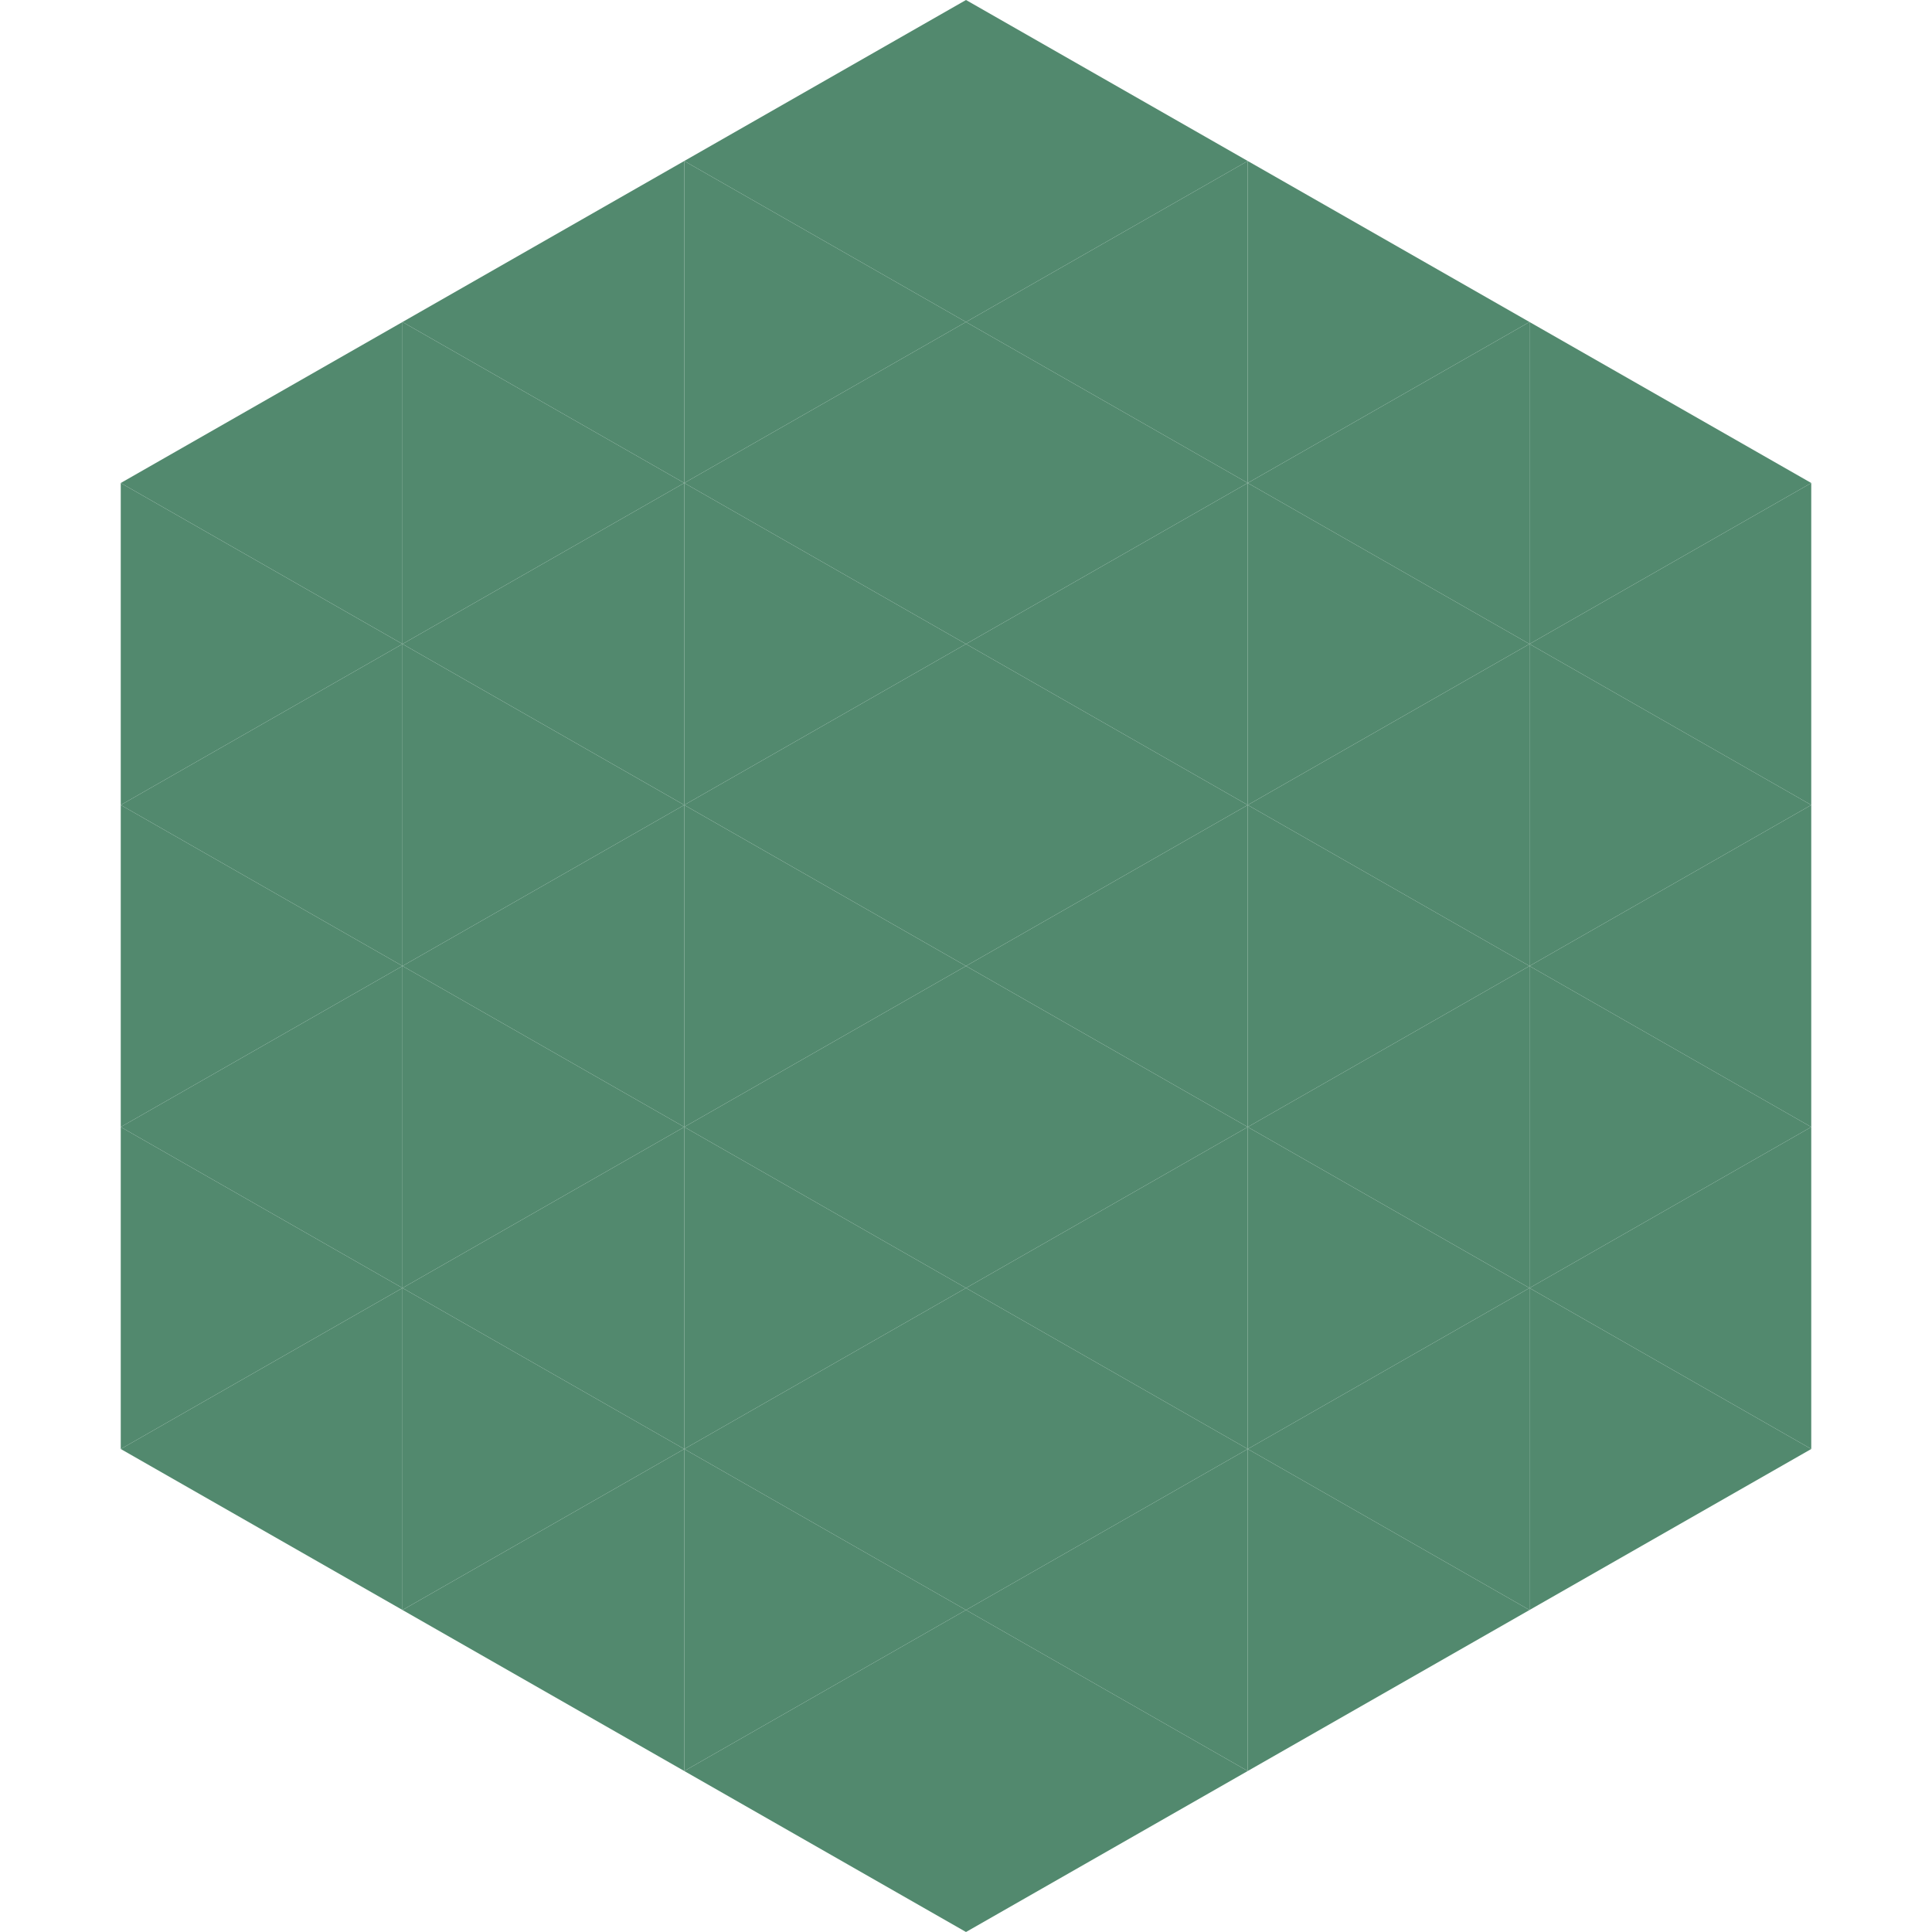
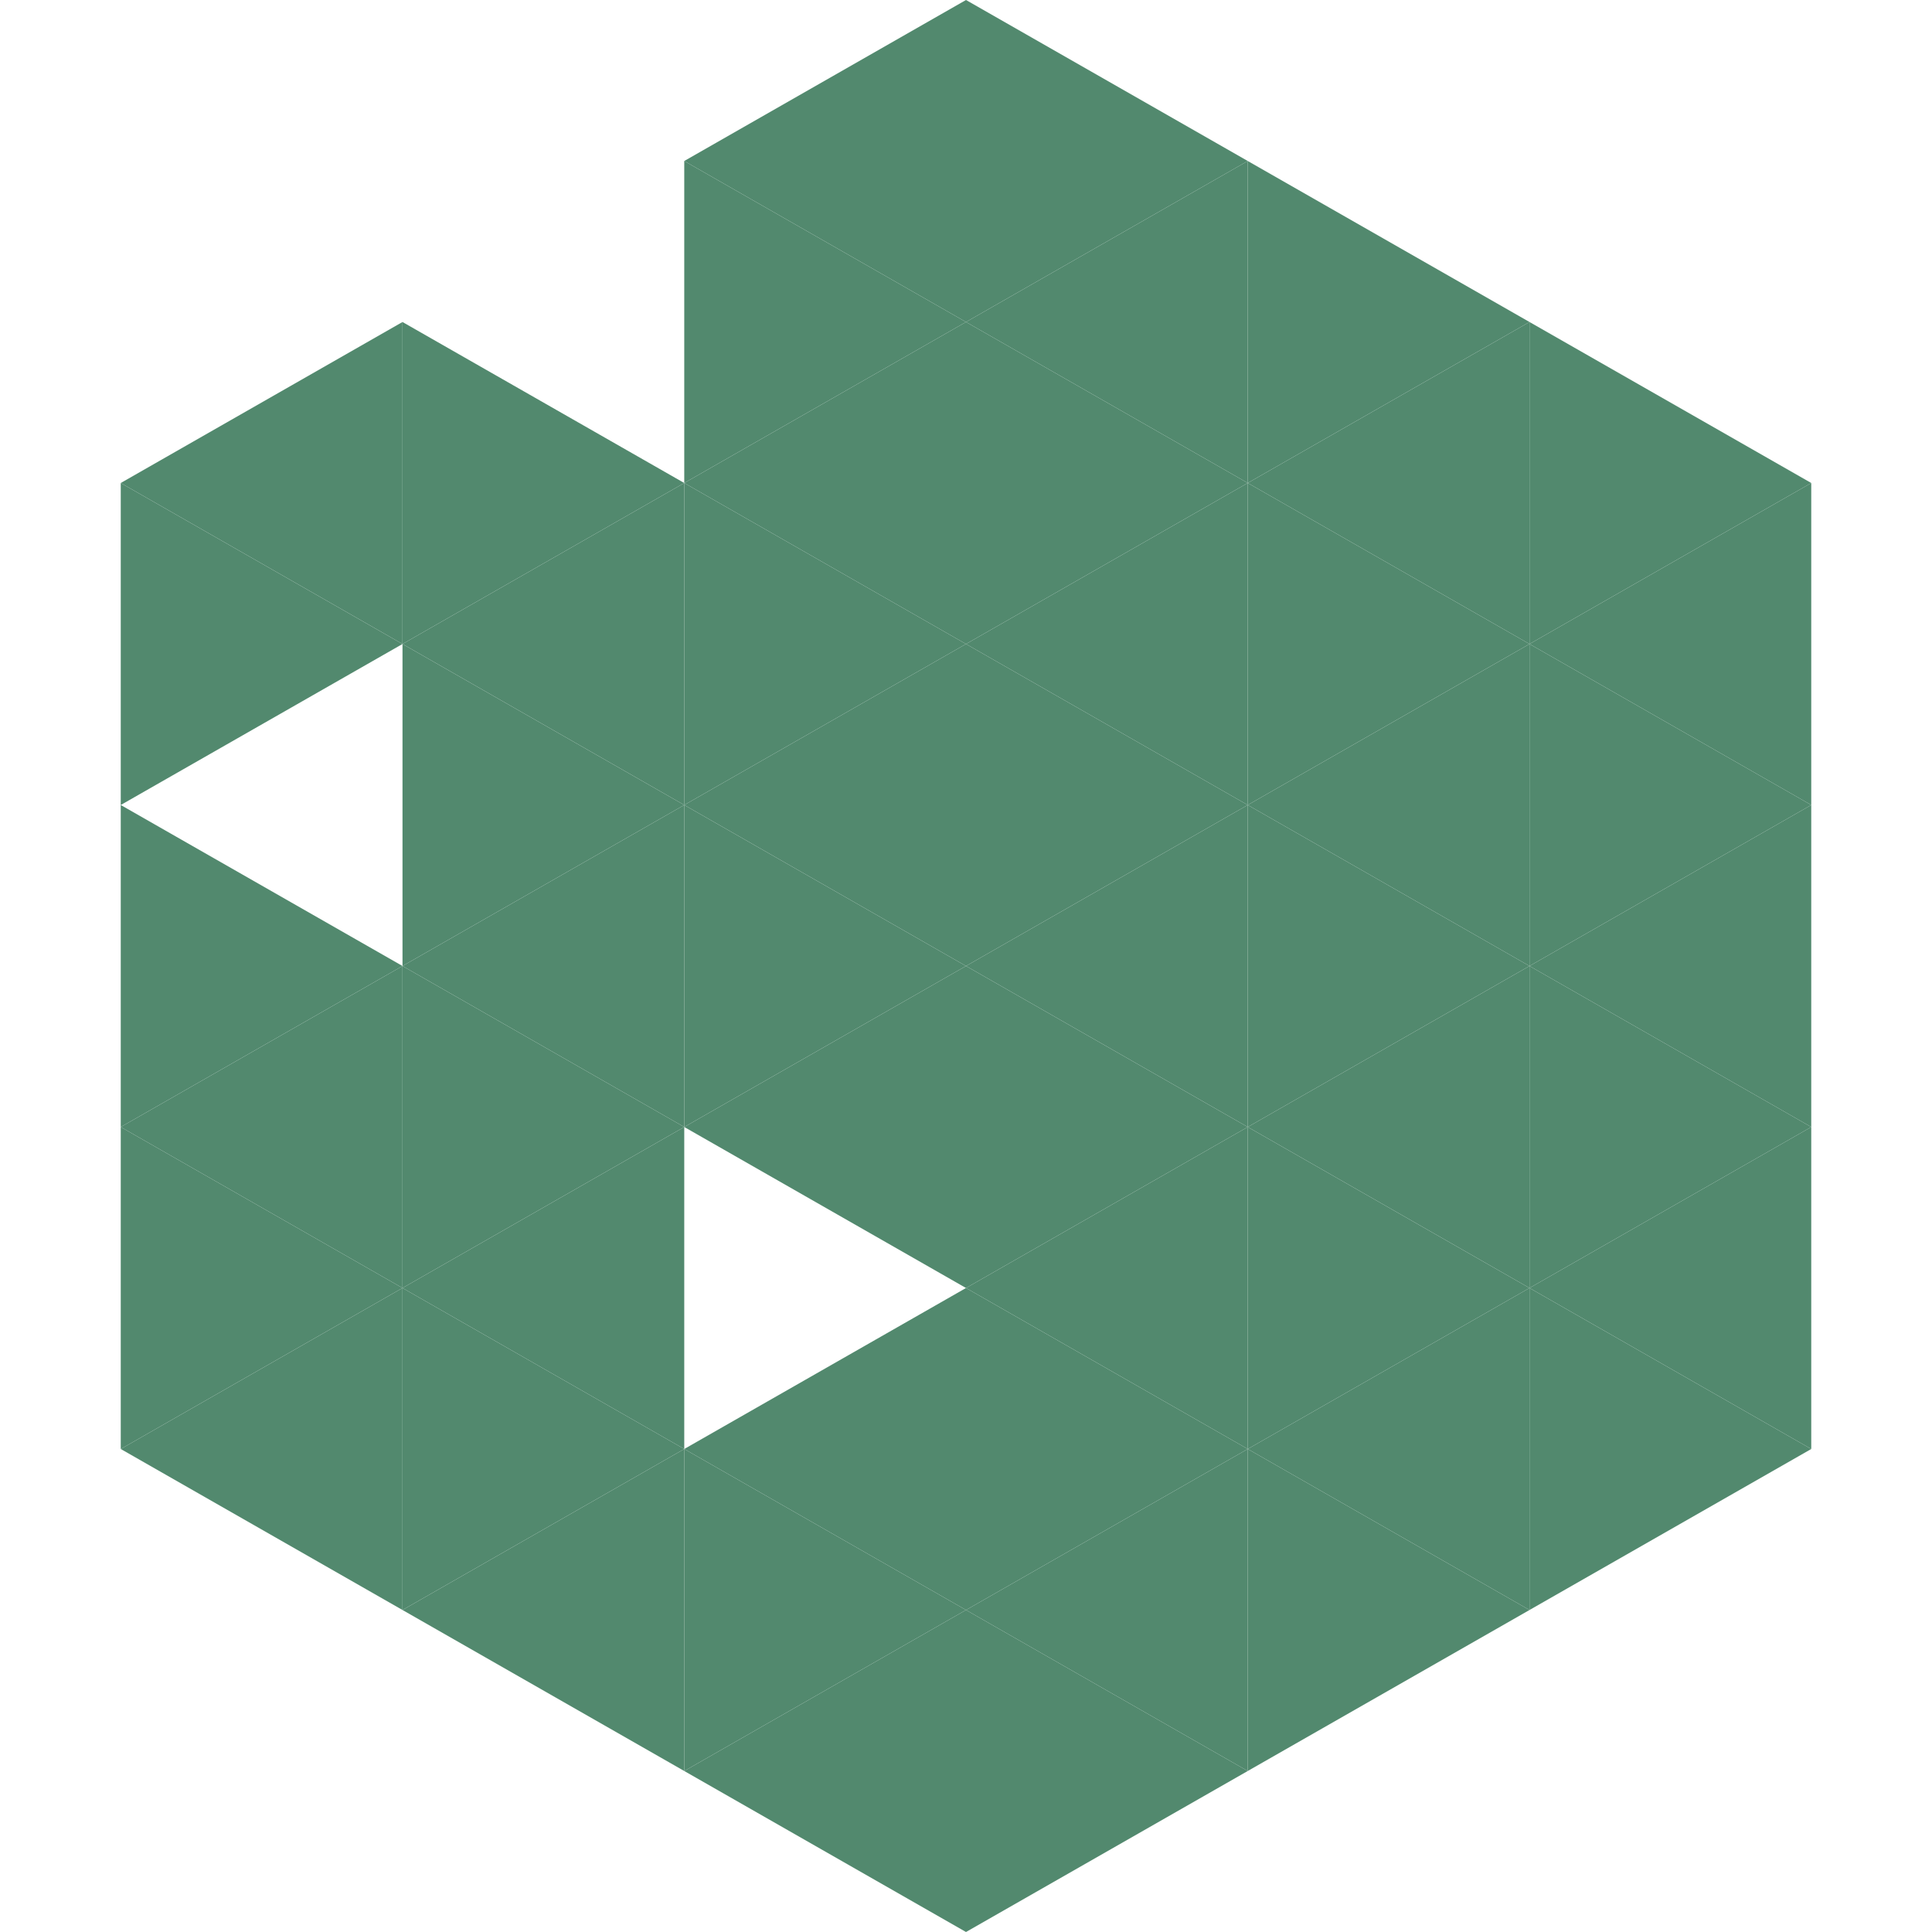
<svg xmlns="http://www.w3.org/2000/svg" width="240" height="240">
  <polygon points="50,40 15,60 50,80" style="fill:rgb(82,137,110)" />
  <polygon points="190,40 225,60 190,80" style="fill:rgb(82,137,110)" />
  <polygon points="15,60 50,80 15,100" style="fill:rgb(82,137,110)" />
  <polygon points="225,60 190,80 225,100" style="fill:rgb(82,137,110)" />
-   <polygon points="50,80 15,100 50,120" style="fill:rgb(82,137,110)" />
  <polygon points="190,80 225,100 190,120" style="fill:rgb(82,137,110)" />
  <polygon points="15,100 50,120 15,140" style="fill:rgb(82,137,110)" />
  <polygon points="225,100 190,120 225,140" style="fill:rgb(82,137,110)" />
  <polygon points="50,120 15,140 50,160" style="fill:rgb(82,137,110)" />
  <polygon points="190,120 225,140 190,160" style="fill:rgb(82,137,110)" />
  <polygon points="15,140 50,160 15,180" style="fill:rgb(82,137,110)" />
  <polygon points="225,140 190,160 225,180" style="fill:rgb(82,137,110)" />
  <polygon points="50,160 15,180 50,200" style="fill:rgb(82,137,110)" />
  <polygon points="190,160 225,180 190,200" style="fill:rgb(82,137,110)" />
-   <polygon points="15,180 50,200 15,220" style="fill:rgb(255,255,255); fill-opacity:0" />
  <polygon points="225,180 190,200 225,220" style="fill:rgb(255,255,255); fill-opacity:0" />
  <polygon points="50,0 85,20 50,40" style="fill:rgb(255,255,255); fill-opacity:0" />
  <polygon points="190,0 155,20 190,40" style="fill:rgb(255,255,255); fill-opacity:0" />
-   <polygon points="85,20 50,40 85,60" style="fill:rgb(82,137,110)" />
  <polygon points="155,20 190,40 155,60" style="fill:rgb(82,137,110)" />
  <polygon points="50,40 85,60 50,80" style="fill:rgb(82,137,110)" />
  <polygon points="190,40 155,60 190,80" style="fill:rgb(82,137,110)" />
  <polygon points="85,60 50,80 85,100" style="fill:rgb(82,137,110)" />
  <polygon points="155,60 190,80 155,100" style="fill:rgb(82,137,110)" />
  <polygon points="50,80 85,100 50,120" style="fill:rgb(82,137,110)" />
  <polygon points="190,80 155,100 190,120" style="fill:rgb(82,137,110)" />
  <polygon points="85,100 50,120 85,140" style="fill:rgb(82,137,110)" />
  <polygon points="155,100 190,120 155,140" style="fill:rgb(82,137,110)" />
  <polygon points="50,120 85,140 50,160" style="fill:rgb(82,137,110)" />
  <polygon points="190,120 155,140 190,160" style="fill:rgb(82,137,110)" />
  <polygon points="85,140 50,160 85,180" style="fill:rgb(82,137,110)" />
  <polygon points="155,140 190,160 155,180" style="fill:rgb(82,137,110)" />
  <polygon points="50,160 85,180 50,200" style="fill:rgb(82,137,110)" />
  <polygon points="190,160 155,180 190,200" style="fill:rgb(82,137,110)" />
  <polygon points="85,180 50,200 85,220" style="fill:rgb(82,137,110)" />
  <polygon points="155,180 190,200 155,220" style="fill:rgb(82,137,110)" />
  <polygon points="120,0 85,20 120,40" style="fill:rgb(82,137,110)" />
  <polygon points="120,0 155,20 120,40" style="fill:rgb(82,137,110)" />
  <polygon points="85,20 120,40 85,60" style="fill:rgb(82,137,110)" />
  <polygon points="155,20 120,40 155,60" style="fill:rgb(82,137,110)" />
  <polygon points="120,40 85,60 120,80" style="fill:rgb(82,137,110)" />
  <polygon points="120,40 155,60 120,80" style="fill:rgb(82,137,110)" />
  <polygon points="85,60 120,80 85,100" style="fill:rgb(82,137,110)" />
  <polygon points="155,60 120,80 155,100" style="fill:rgb(82,137,110)" />
  <polygon points="120,80 85,100 120,120" style="fill:rgb(82,137,110)" />
  <polygon points="120,80 155,100 120,120" style="fill:rgb(82,137,110)" />
  <polygon points="85,100 120,120 85,140" style="fill:rgb(82,137,110)" />
  <polygon points="155,100 120,120 155,140" style="fill:rgb(82,137,110)" />
  <polygon points="120,120 85,140 120,160" style="fill:rgb(82,137,110)" />
  <polygon points="120,120 155,140 120,160" style="fill:rgb(82,137,110)" />
-   <polygon points="85,140 120,160 85,180" style="fill:rgb(82,137,110)" />
  <polygon points="155,140 120,160 155,180" style="fill:rgb(82,137,110)" />
  <polygon points="120,160 85,180 120,200" style="fill:rgb(82,137,110)" />
  <polygon points="120,160 155,180 120,200" style="fill:rgb(82,137,110)" />
  <polygon points="85,180 120,200 85,220" style="fill:rgb(82,137,110)" />
  <polygon points="155,180 120,200 155,220" style="fill:rgb(82,137,110)" />
  <polygon points="120,200 85,220 120,240" style="fill:rgb(82,137,110)" />
  <polygon points="120,200 155,220 120,240" style="fill:rgb(82,137,110)" />
  <polygon points="85,220 120,240 85,260" style="fill:rgb(255,255,255); fill-opacity:0" />
  <polygon points="155,220 120,240 155,260" style="fill:rgb(255,255,255); fill-opacity:0" />
</svg>